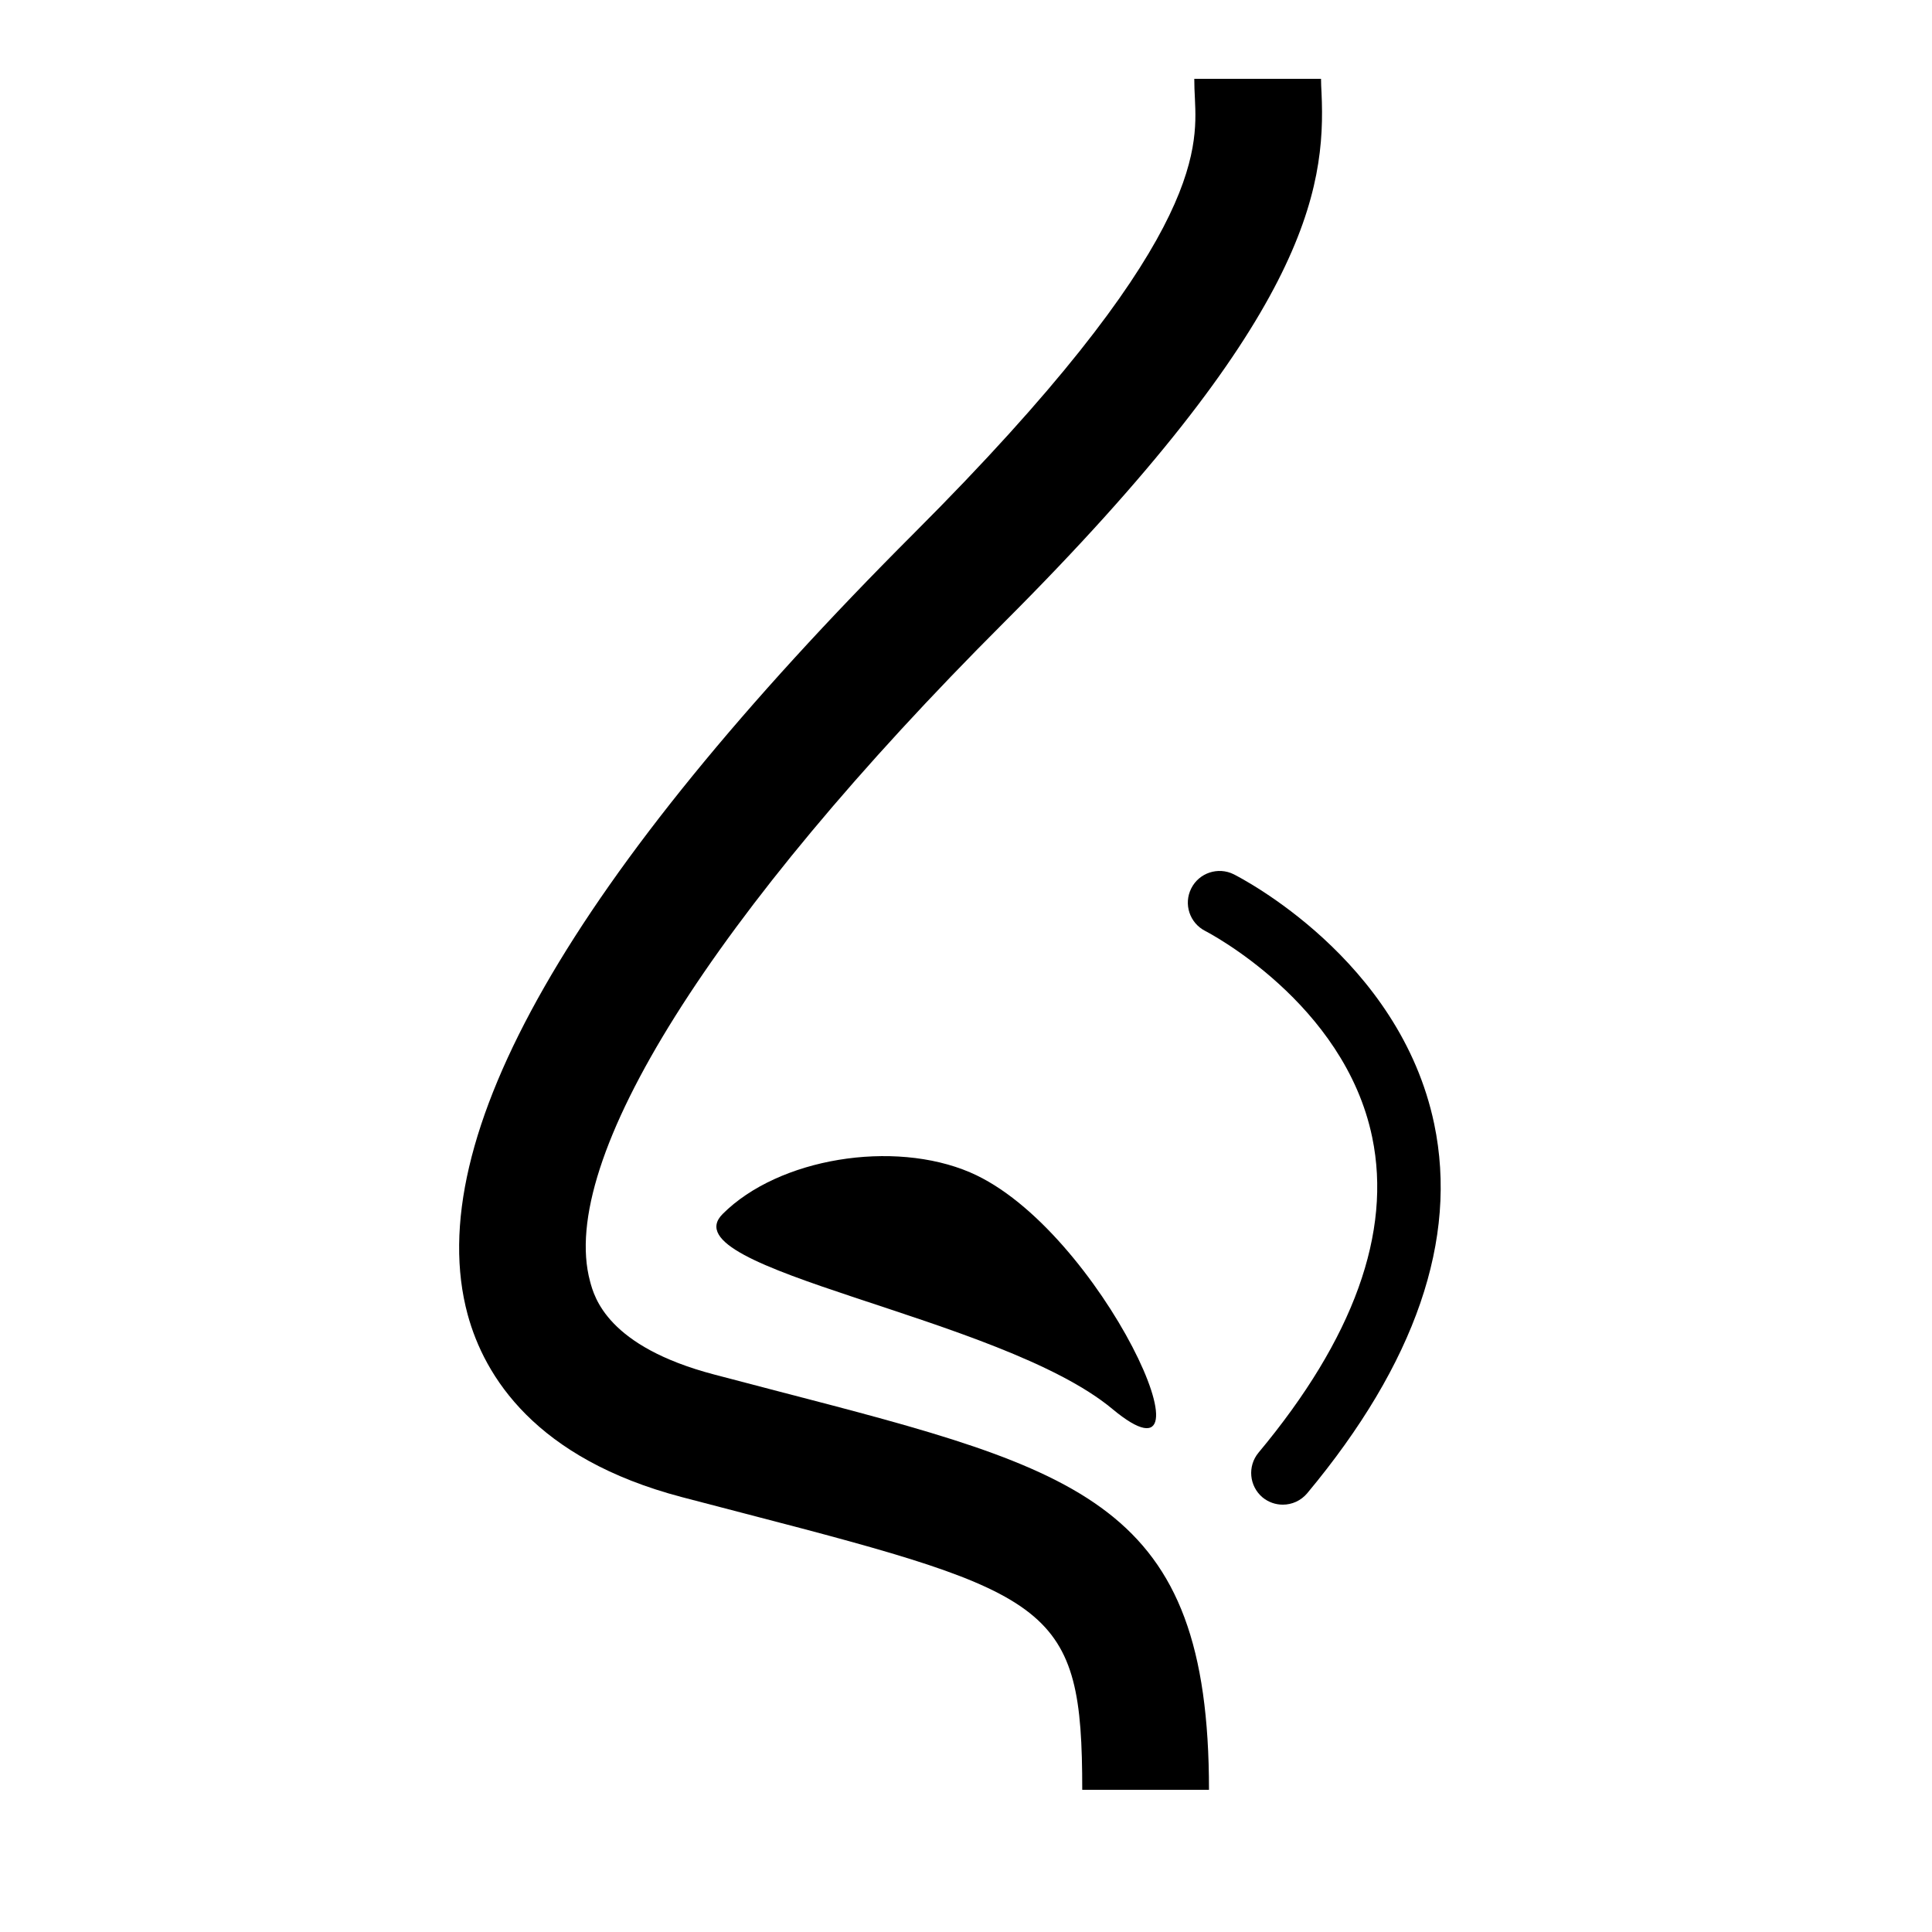
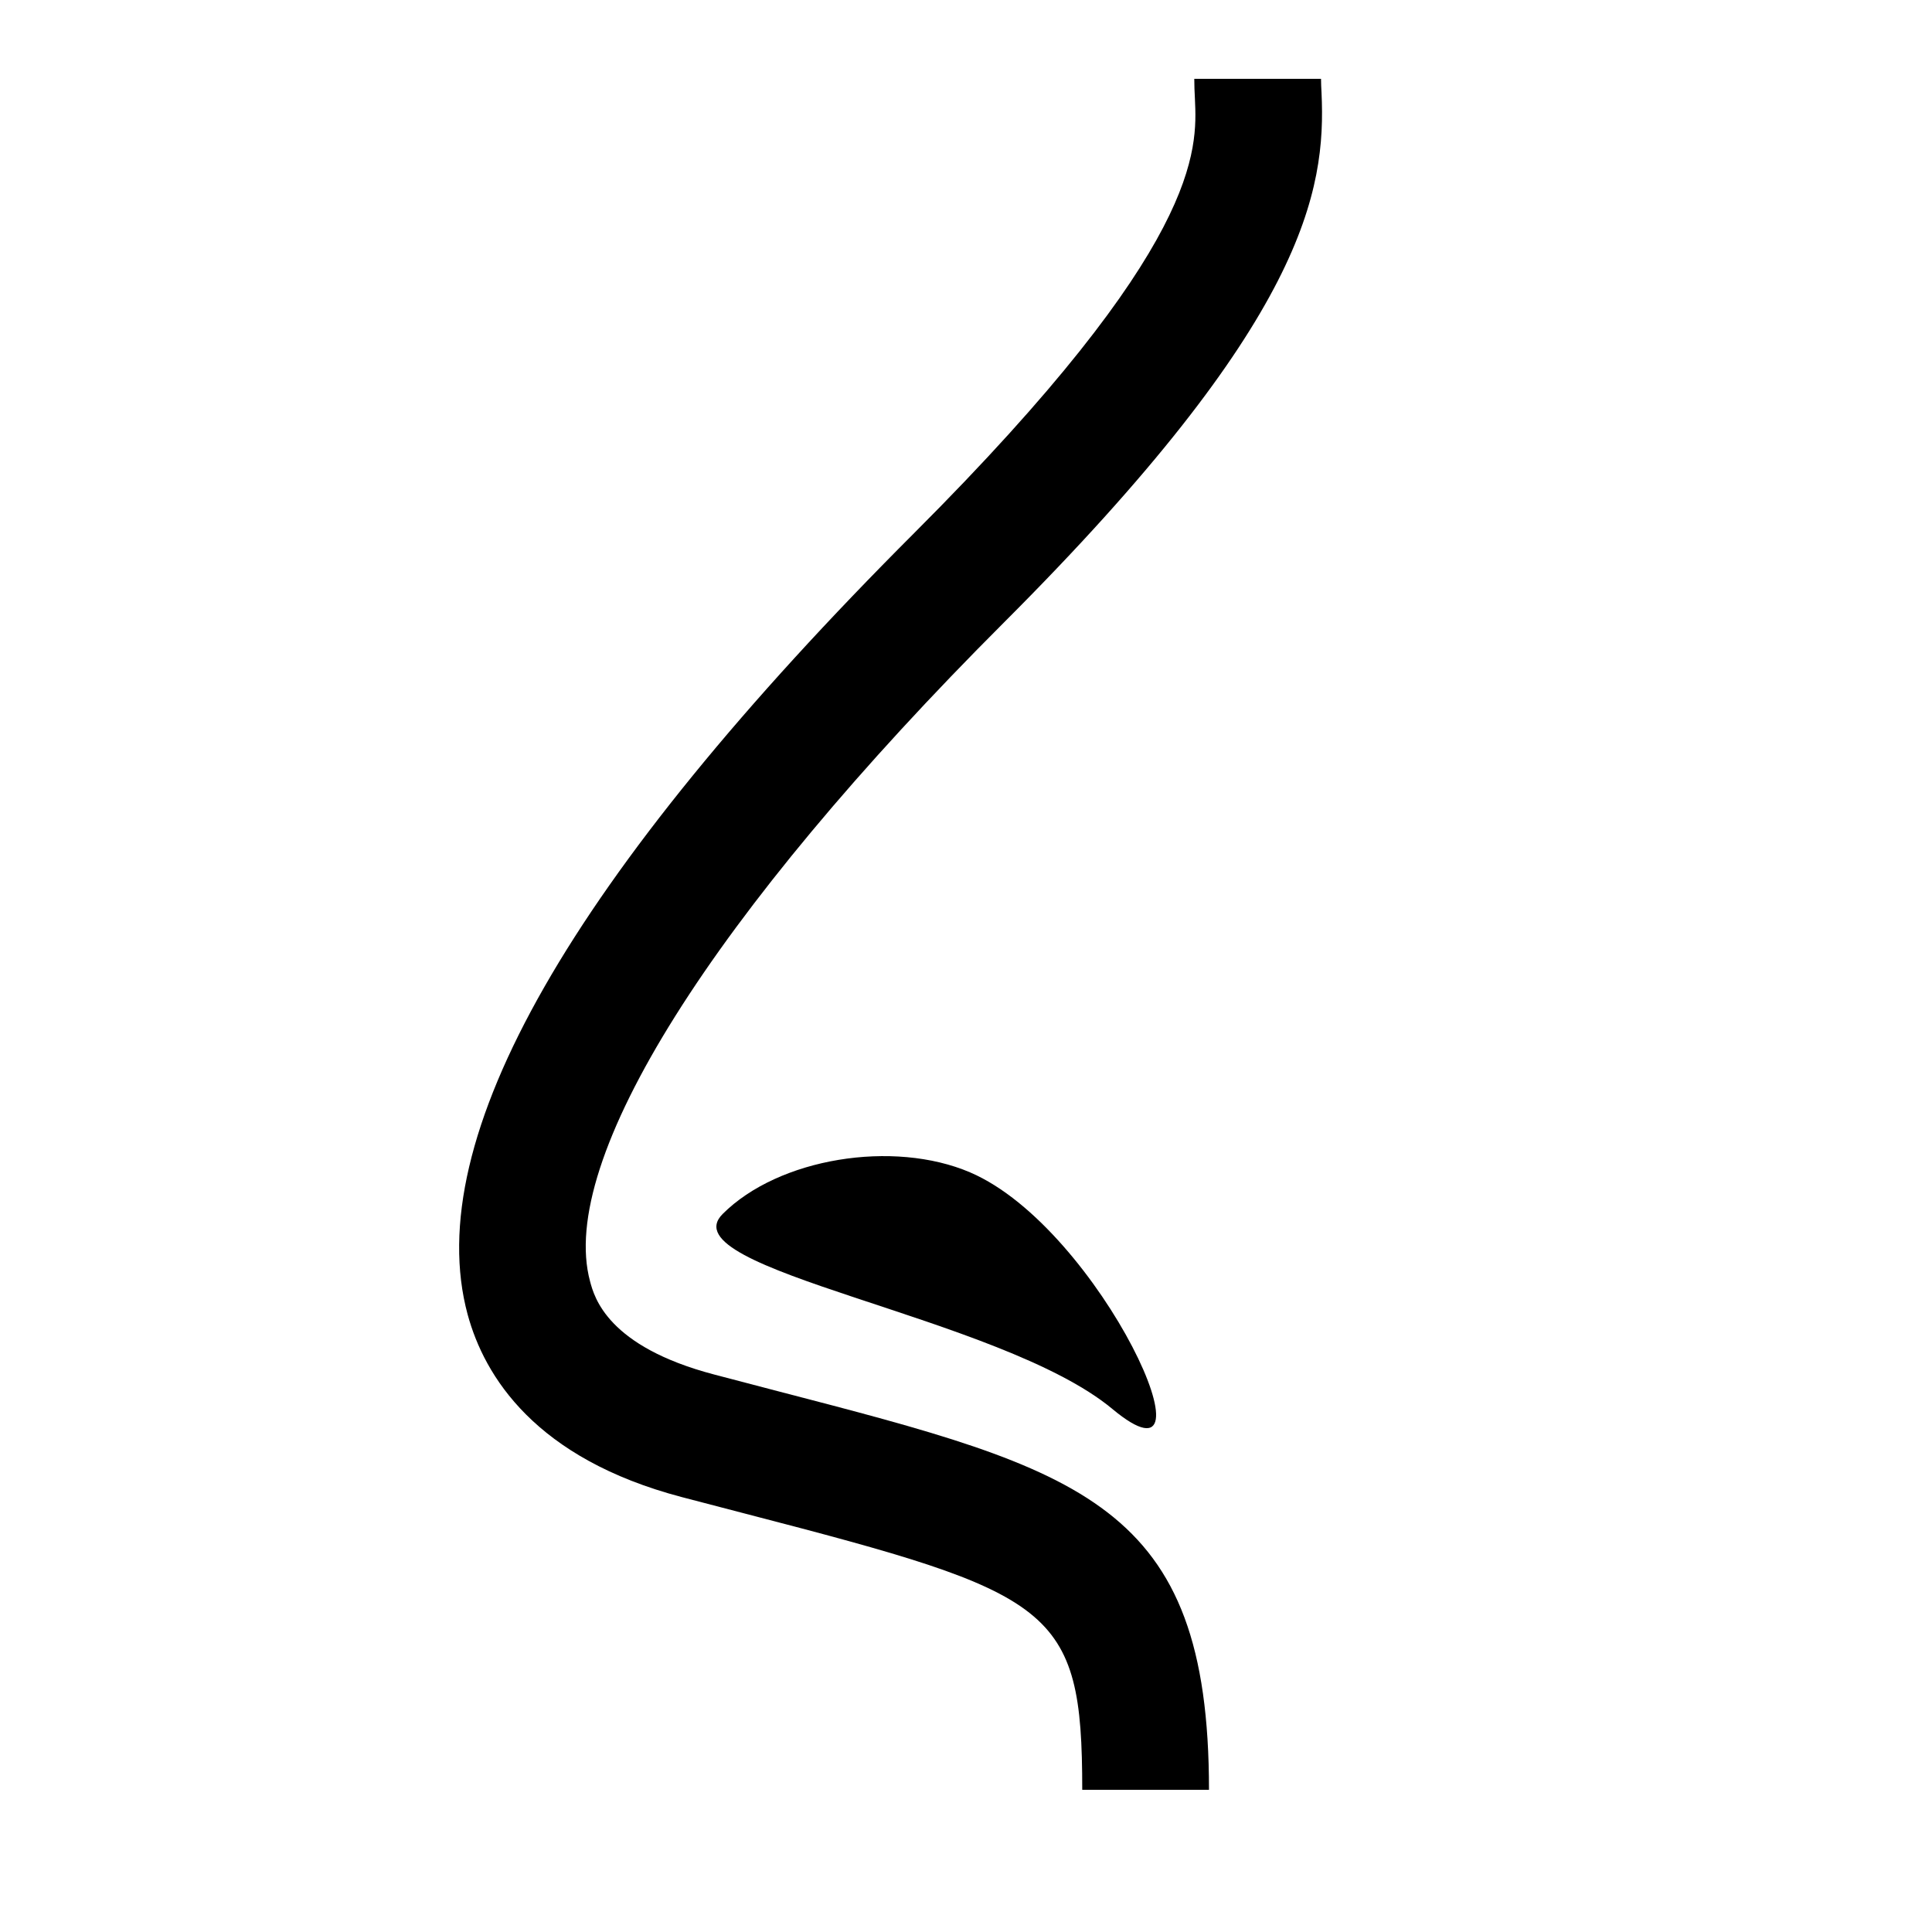
<svg xmlns="http://www.w3.org/2000/svg" fill="#000000" width="800px" height="800px" version="1.1" viewBox="144 144 512 512">
  <g>
    <path d="m464.39 618.32h-33.586c0-48.684-7.539-51.961-89.242-73.172l-16.859-4.398c-38.859-10.227-52.312-31.977-56.781-48.418-12.527-46.383 27.324-116.04 118.38-207.1 76.191-76.191 74.984-101.47 74.363-115.04-0.102-1.863-0.168-3.644-0.168-5.309h33.586c0 1.176 0.066 2.402 0.133 3.711 1.211 25.98-4.164 60.391-84.168 140.38-77.336 77.316-118.34 142.58-109.68 174.59 1.141 4.281 4.652 17.266 32.863 24.688l16.793 4.398c80.879 21.012 114.37 29.609 114.37 105.67z" />
    <path d="m401.11 454.7c-20.336-8.715-50.766-3.828-65.598 11.016-14.828 14.844 73.641 26.969 103.28 51.676 29.695 24.719-3.07-47.863-37.684-62.691z" />
-     <path d="m483.96 542.75c-1.898 0-3.812-0.637-5.375-1.93-3.543-2.988-4.031-8.262-1.074-11.84 25.223-30.246 35.352-58.359 30.145-83.547-7.371-35.738-43.883-54.527-44.25-54.715-4.133-2.098-5.812-7.137-3.711-11.285 2.066-4.133 7.121-5.793 11.25-3.746 1.762 0.906 43.984 22.438 53.137 66.184 6.363 30.48-4.953 63.414-33.656 97.855-1.676 1.996-4.062 3.023-6.465 3.023z" />
  </g>
</svg>